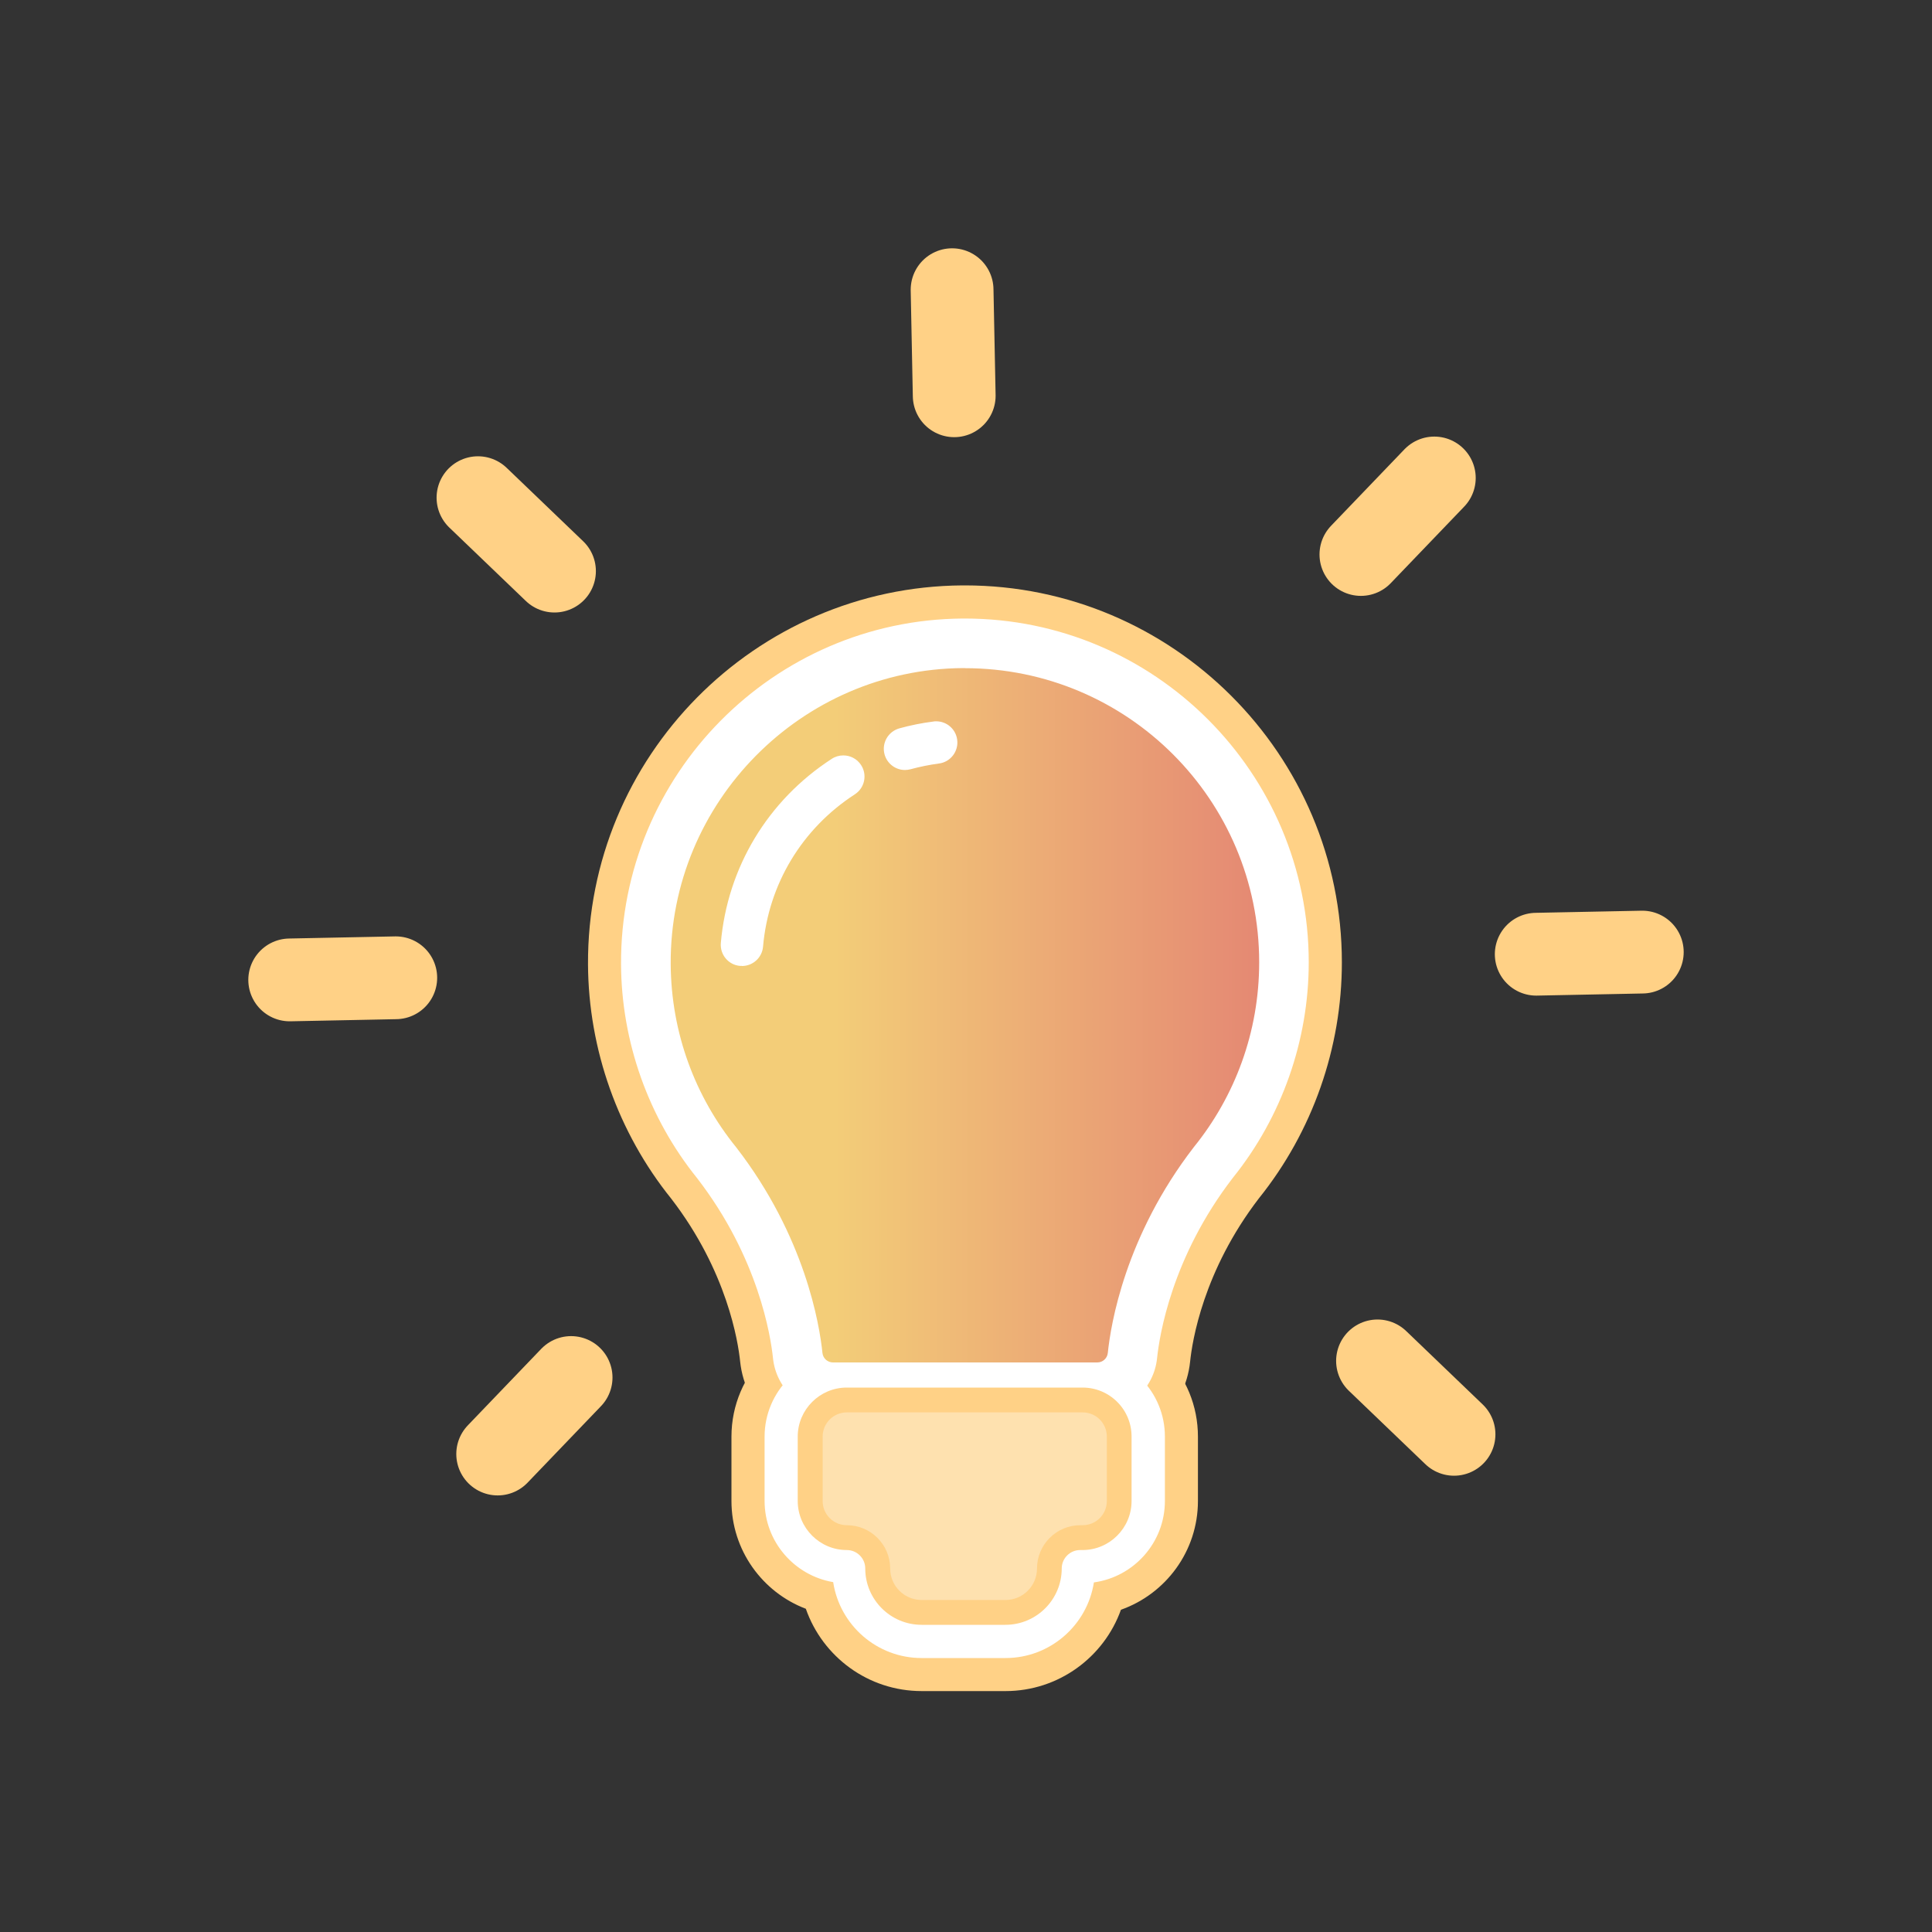
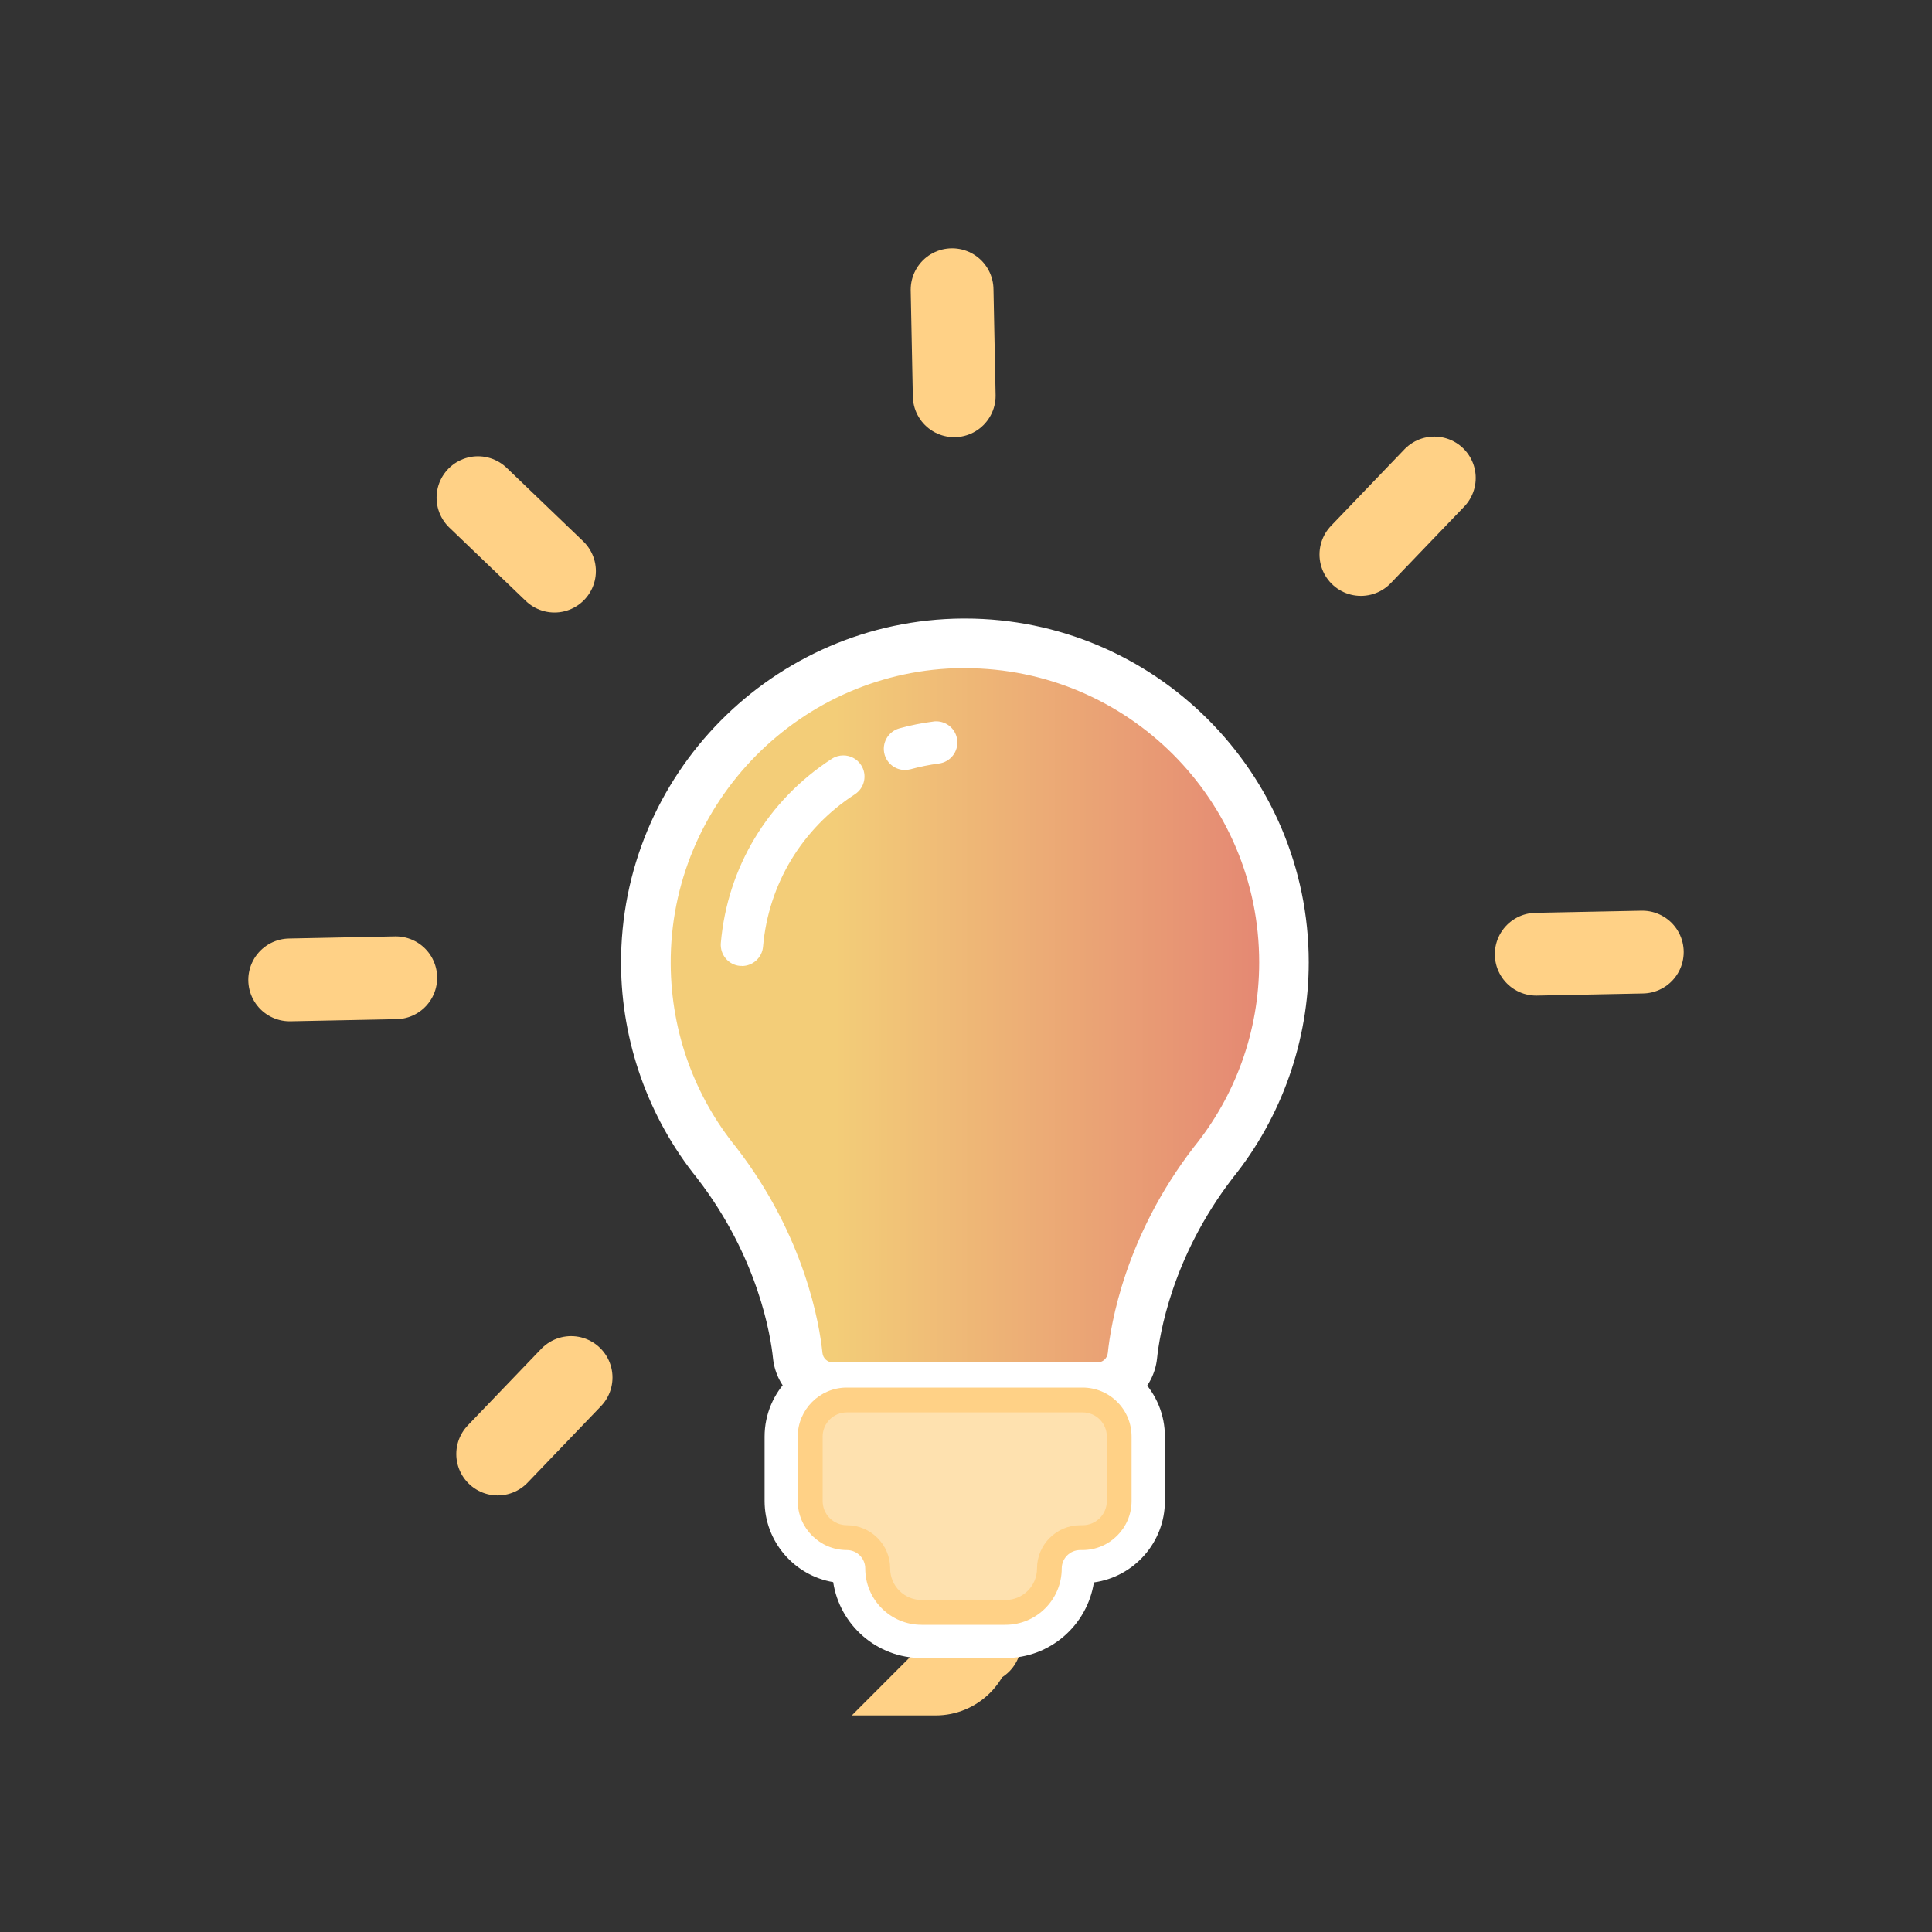
<svg xmlns="http://www.w3.org/2000/svg" viewBox="0 0 200 200" data-name="Layer 1" id="Layer_1">
  <rect x="0" y="0" width="200" height="200" fill="#333333" stroke="none" />
  <defs>
    <style>
      .cls-1 {
        fill: #fff;
      }

      .cls-2 {
        fill: #ffd186;
      }

      .cls-3 {
        stroke: #ffd186;
        stroke-linecap: round;
        stroke-linejoin: round;
        stroke-width: 8.57px;
      }

      .cls-3, .cls-4 {
        fill: #fee1af;
      }

      .cls-5 {
        fill: url(#linear-gradient);
      }
    </style>
    <linearGradient gradientUnits="userSpaceOnUse" y2="105.11" x2="132.06" y1="105.11" x1="67.72" id="linear-gradient">
      <stop stop-color="#f3cd78" offset=".29" />
      <stop stop-color="#e48673" offset="1" />
    </linearGradient>
  </defs>
  <g>
    <path d="M86.23,145.33c-2.77,0-5.07-2.07-5.35-4.82-.24-2.36-1.54-10.69-8.06-19.11-4.88-6.03-7.63-13.72-7.67-21.58-.1-19.13,15.37-34.79,34.49-34.93h.24c19.15,0,34.74,15.58,34.74,34.73,0,7.91-2.73,15.65-7.7,21.8-6.46,8.36-7.75,16.72-7.99,19.08-.29,2.76-2.59,4.83-5.35,4.83h-27.36Z" class="cls-2" />
-     <path d="M99.89,69.17c16.82,0,30.46,13.63,30.46,30.45,0,7.24-2.53,13.89-6.75,19.11-7.13,9.23-8.62,18.38-8.92,21.33-.06.56-.53.98-1.09.98h-27.36c-.56,0-1.03-.42-1.09-.98-.3-2.94-1.8-12.07-8.93-21.29-4.21-5.19-6.74-11.79-6.78-18.99-.09-16.73,13.51-30.5,30.24-30.62.07,0,.14,0,.21,0M93.68,79.71c.19,0,.39-.03.59-.08.95-.26,1.94-.46,2.92-.59,1.2-.15,2.05-1.25,1.9-2.45-.14-1.11-1.08-1.92-2.17-1.92-.09,0-.19,0-.28.02-1.19.15-2.39.39-3.54.71-1.17.33-1.85,1.53-1.53,2.7.27.97,1.15,1.61,2.11,1.61M76.81,100c1.12,0,2.08-.86,2.18-2,.56-6.47,4.03-12.22,9.5-15.77,1.02-.66,1.31-2.02.65-3.03-.42-.65-1.12-1-1.84-1-.41,0-.82.11-1.19.35-6.62,4.29-10.81,11.24-11.49,19.07-.1,1.21.79,2.27,1.99,2.37.07,0,.13,0,.19,0M99.89,60.6h-.27c-21.48.15-38.86,17.75-38.75,39.24.05,8.8,3.11,17.41,8.62,24.25,5.78,7.51,6.92,14.8,7.13,16.86.52,4.95,4.65,8.67,9.61,8.67h27.36c4.97,0,9.1-3.72,9.61-8.66.21-2.08,1.35-9.4,7.13-16.92,5.54-6.9,8.58-15.56,8.58-24.42,0-21.52-17.51-39.02-39.03-39.02h0Z" class="cls-2" />
  </g>
  <g>
    <line y2="159.03" x2="101.22" y1="170.01" x1="101.44" class="cls-3" />
    <line y2="142.6" x2="59.12" y1="150.52" x1="51.52" class="cls-3" />
    <line y2="101.22" x2="40.97" y1="101.44" x1="29.99" class="cls-3" />
    <line y2="59.12" x2="57.4" y1="51.52" x1="49.48" class="cls-3" />
    <line y2="40.97" x2="98.78" y1="29.99" x1="98.56" class="cls-3" />
    <line y2="57.4" x2="140.88" y1="49.48" x1="148.48" class="cls-3" />
    <line y2="98.78" x2="159.03" y1="98.56" x1="170.01" class="cls-3" />
-     <line y2="140.88" x2="142.6" y1="148.48" x1="150.52" class="cls-3" />
  </g>
  <g>
-     <path d="M95.4,170.35c-4.32,0-7.85-3.46-7.97-7.75-3.88-.12-7-3.31-7-7.22v-6.66c0-3.99,3.24-7.23,7.23-7.23h24.41c1.93,0,3.75.75,5.12,2.12,1.36,1.37,2.11,3.19,2.11,5.12v6.64c0,3.99-3.24,7.23-7.23,7.23h-.01c-.12,4.29-3.65,7.75-7.97,7.75h-8.68Z" class="cls-2" />
-     <path d="M112.07,146.21c1.39,0,2.51,1.12,2.51,2.51v6.66c0,1.39-1.12,2.51-2.51,2.51h-.24c-2.48,0-4.48,2.01-4.48,4.48,0,1.8-1.46,3.26-3.26,3.26h-8.68c-1.8,0-3.26-1.46-3.26-3.26,0-2.47-2.01-4.48-4.48-4.48-1.39,0-2.51-1.12-2.51-2.51v-6.66c0-1.39,1.12-2.51,2.51-2.51h24.41M112.07,136.78h-24.41c-6.58,0-11.94,5.36-11.94,11.94v6.66c0,5.09,3.2,9.45,7.7,11.16,1.73,4.96,6.45,8.52,11.99,8.52h8.68c5.5,0,10.2-3.52,11.95-8.42,4.64-1.64,7.97-6.07,7.97-11.26v-6.66c0-3.17-1.23-6.17-3.48-8.43-2.26-2.26-5.26-3.51-8.45-3.51h0Z" class="cls-2" />
+     <path d="M95.4,170.35c-4.32,0-7.85-3.46-7.97-7.75-3.88-.12-7-3.31-7-7.22v-6.66h24.41c1.93,0,3.75.75,5.12,2.12,1.36,1.37,2.11,3.19,2.11,5.12v6.64c0,3.99-3.24,7.23-7.23,7.23h-.01c-.12,4.29-3.65,7.75-7.97,7.75h-8.68Z" class="cls-2" />
  </g>
  <g>
    <path d="M95.4,168.64c-3.45,0-6.26-2.81-6.26-6.26,0-.82-.67-1.49-1.48-1.49-3.04,0-5.51-2.47-5.51-5.51v-6.66c0-3.04,2.47-5.51,5.51-5.51h24.41c1.48,0,2.86.57,3.9,1.62,1.04,1.04,1.61,2.43,1.61,3.9v6.65c0,3.04-2.47,5.51-5.51,5.51h-.24c-.82,0-1.48.67-1.48,1.49,0,3.45-2.81,6.26-6.26,6.26h-8.68Z" class="cls-1" />
    <path d="M112.07,146.21c1.39,0,2.51,1.12,2.51,2.51v6.66c0,1.39-1.12,2.51-2.51,2.51h-.24c-2.47,0-4.48,2.01-4.48,4.48,0,1.8-1.46,3.26-3.26,3.26h-8.68c-1.8,0-3.26-1.46-3.26-3.26,0-2.47-2.01-4.48-4.48-4.48-1.39,0-2.51-1.12-2.51-2.51v-6.66c0-1.39,1.12-2.51,2.51-2.51h24.41M112.07,140.21h-24.41c-4.69,0-8.51,3.82-8.51,8.51v6.66c0,4.21,3.08,7.72,7.1,8.4.68,4.45,4.52,7.86,9.16,7.86h8.68c4.62,0,8.46-3.4,9.15-7.83,4.14-.57,7.35-4.13,7.35-8.43v-6.66c0-2.26-.88-4.4-2.48-6.01-1.61-1.61-3.75-2.5-6.03-2.5h0Z" class="cls-1" />
  </g>
  <g>
-     <path d="M86.23,143.62c-1.88,0-3.45-1.41-3.65-3.28-.25-2.47-1.61-11.2-8.41-19.99-4.66-5.76-7.27-13.07-7.31-20.54-.1-18.18,14.61-33.08,32.79-33.2h.23c18.21,0,33.03,14.81,33.03,33.02,0,7.52-2.6,14.88-7.32,20.73-6.76,8.75-8.11,17.51-8.37,19.98-.19,1.88-1.76,3.29-3.65,3.29h-27.36Z" class="cls-1" />
    <path d="M99.89,69.17c16.82,0,30.46,13.63,30.46,30.45,0,7.24-2.53,13.89-6.75,19.11-7.13,9.23-8.62,18.38-8.92,21.33-.06.56-.53.98-1.09.98h-27.36c-.56,0-1.03-.42-1.09-.98-.3-2.94-1.8-12.07-8.93-21.29-4.21-5.19-6.74-11.79-6.78-18.99-.09-16.73,13.51-30.5,30.24-30.62.07,0,.14,0,.21,0M93.68,79.71c.19,0,.39-.03.59-.08.95-.26,1.94-.46,2.92-.59,1.2-.15,2.05-1.25,1.9-2.45-.14-1.11-1.08-1.92-2.17-1.92-.09,0-.19,0-.28.02-1.19.15-2.39.39-3.54.71-1.17.33-1.85,1.53-1.53,2.7.27.97,1.15,1.61,2.11,1.61M76.81,100c1.12,0,2.08-.86,2.18-2,.56-6.47,4.03-12.22,9.5-15.77,1.02-.66,1.31-2.02.65-3.03-.42-.65-1.12-1-1.84-1-.41,0-.82.11-1.19.35-6.62,4.29-10.81,11.24-11.49,19.07-.1,1.21.79,2.27,1.99,2.37.07,0,.13,0,.19,0M99.89,64.03h-.25c-19.59.14-35.45,16.19-35.35,35.79.04,8.04,2.84,15.9,7.88,22.15,6.35,8.23,7.61,16.34,7.85,18.63.33,3.19,3,5.59,6.2,5.59h27.36c3.2,0,5.87-2.4,6.2-5.59.24-2.31,1.5-10.44,7.85-18.68,5.06-6.29,7.85-14.21,7.85-22.3,0-19.63-15.98-35.59-35.6-35.59h0Z" class="cls-1" />
  </g>
  <g>
    <path d="M86.23,142.76c-1.44,0-2.65-1.08-2.79-2.51-.26-2.53-1.65-11.46-8.58-20.42-4.55-5.62-7.1-12.74-7.14-20.02-.09-17.71,14.23-32.22,31.94-32.34h.23c17.74,0,32.17,14.43,32.17,32.16,0,7.32-2.53,14.5-7.13,20.19-6.91,8.94-8.29,17.9-8.55,20.43-.15,1.44-1.35,2.52-2.8,2.52h-27.36ZM87.31,79.91c-.09,0-.18.03-.26.08-6.17,4-10.08,10.48-10.72,17.78-.01.16.05.28.11.35.06.07.16.15.32.17h0c.29,0,.49-.19.52-.44.61-7,4.35-13.22,10.28-17.06.22-.14.29-.44.15-.66-.09-.14-.24-.22-.41-.22ZM96.86,76.39c-1.11.14-2.22.36-3.3.67-.25.07-.41.34-.34.59.07.24.28.35.46.35.04,0,.08,0,.13-.02,1.02-.28,2.09-.5,3.16-.64.17-.02.27-.11.32-.18.06-.07.12-.19.1-.36-.03-.24-.23-.42-.47-.42h-.06Z" class="cls-5" />
    <path d="M99.89,69.17c16.82,0,30.46,13.63,30.46,30.45,0,7.24-2.53,13.89-6.75,19.11-7.13,9.23-8.62,18.38-8.92,21.33-.06.56-.53.98-1.09.98h-27.36c-.56,0-1.03-.42-1.09-.98-.3-2.94-1.8-12.07-8.93-21.29-4.21-5.19-6.74-11.79-6.78-18.99-.09-16.73,13.51-30.5,30.24-30.62.07,0,.14,0,.21,0M93.68,79.71c.19,0,.39-.03.59-.08.95-.26,1.94-.46,2.92-.59,1.2-.15,2.05-1.25,1.9-2.45-.14-1.11-1.08-1.92-2.17-1.92-.09,0-.19,0-.28.02-1.19.15-2.39.39-3.54.71-1.17.33-1.85,1.53-1.53,2.7.27.97,1.15,1.61,2.11,1.61M76.81,100c1.12,0,2.08-.86,2.18-2,.56-6.47,4.03-12.22,9.5-15.77,1.02-.66,1.31-2.02.65-3.03-.42-.65-1.12-1-1.84-1-.41,0-.82.11-1.19.35-6.62,4.29-10.81,11.24-11.49,19.07-.1,1.21.79,2.27,1.99,2.37.07,0,.13,0,.19,0M99.89,65.74h-.24c-18.65.13-33.74,15.41-33.64,34.07.04,7.66,2.71,15.15,7.52,21.09,6.64,8.6,7.96,17.11,8.21,19.52.24,2.31,2.18,4.05,4.5,4.05h27.36c2.32,0,4.26-1.74,4.5-4.05.25-2.42,1.57-10.96,8.2-19.56,4.83-5.99,7.48-13.53,7.48-21.24,0-18.68-15.21-33.88-33.89-33.88h0Z" class="cls-1" />
  </g>
  <g>
    <path d="M95.4,166.93c-2.51,0-4.55-2.04-4.55-4.55,0-1.76-1.44-3.2-3.2-3.2-2.09,0-3.8-1.7-3.8-3.8v-6.66c0-2.09,1.7-3.8,3.8-3.8h24.41c1.02,0,1.97.4,2.69,1.12.72.72,1.11,1.67,1.11,2.69v6.65c0,2.09-1.7,3.8-3.8,3.8h-.24c-1.76,0-3.2,1.44-3.2,3.2,0,2.51-2.04,4.55-4.55,4.55h-8.68Z" class="cls-4" />
    <path d="M112.07,146.21c1.39,0,2.51,1.12,2.51,2.51v6.66c0,1.39-1.12,2.51-2.51,2.51h-.24c-2.47,0-4.48,2.01-4.48,4.48,0,1.8-1.46,3.26-3.26,3.26h-8.68c-1.8,0-3.26-1.46-3.26-3.26,0-2.47-2.01-4.48-4.48-4.48-1.39,0-2.51-1.12-2.51-2.51v-6.66c0-1.39,1.12-2.51,2.51-2.51h24.41M112.07,143.64h-24.41c-2.8,0-5.08,2.28-5.08,5.08v6.66c0,2.8,2.28,5.08,5.08,5.08,1.06,0,1.91.86,1.91,1.91,0,3.22,2.62,5.83,5.83,5.83h8.68c3.22,0,5.83-2.62,5.83-5.83,0-1.06.86-1.91,1.91-1.91h.24c2.8,0,5.08-2.28,5.08-5.08v-6.66c0-1.35-.52-2.63-1.48-3.59-.96-.96-2.24-1.49-3.6-1.49h0Z" class="cls-2" />
  </g>
</svg>